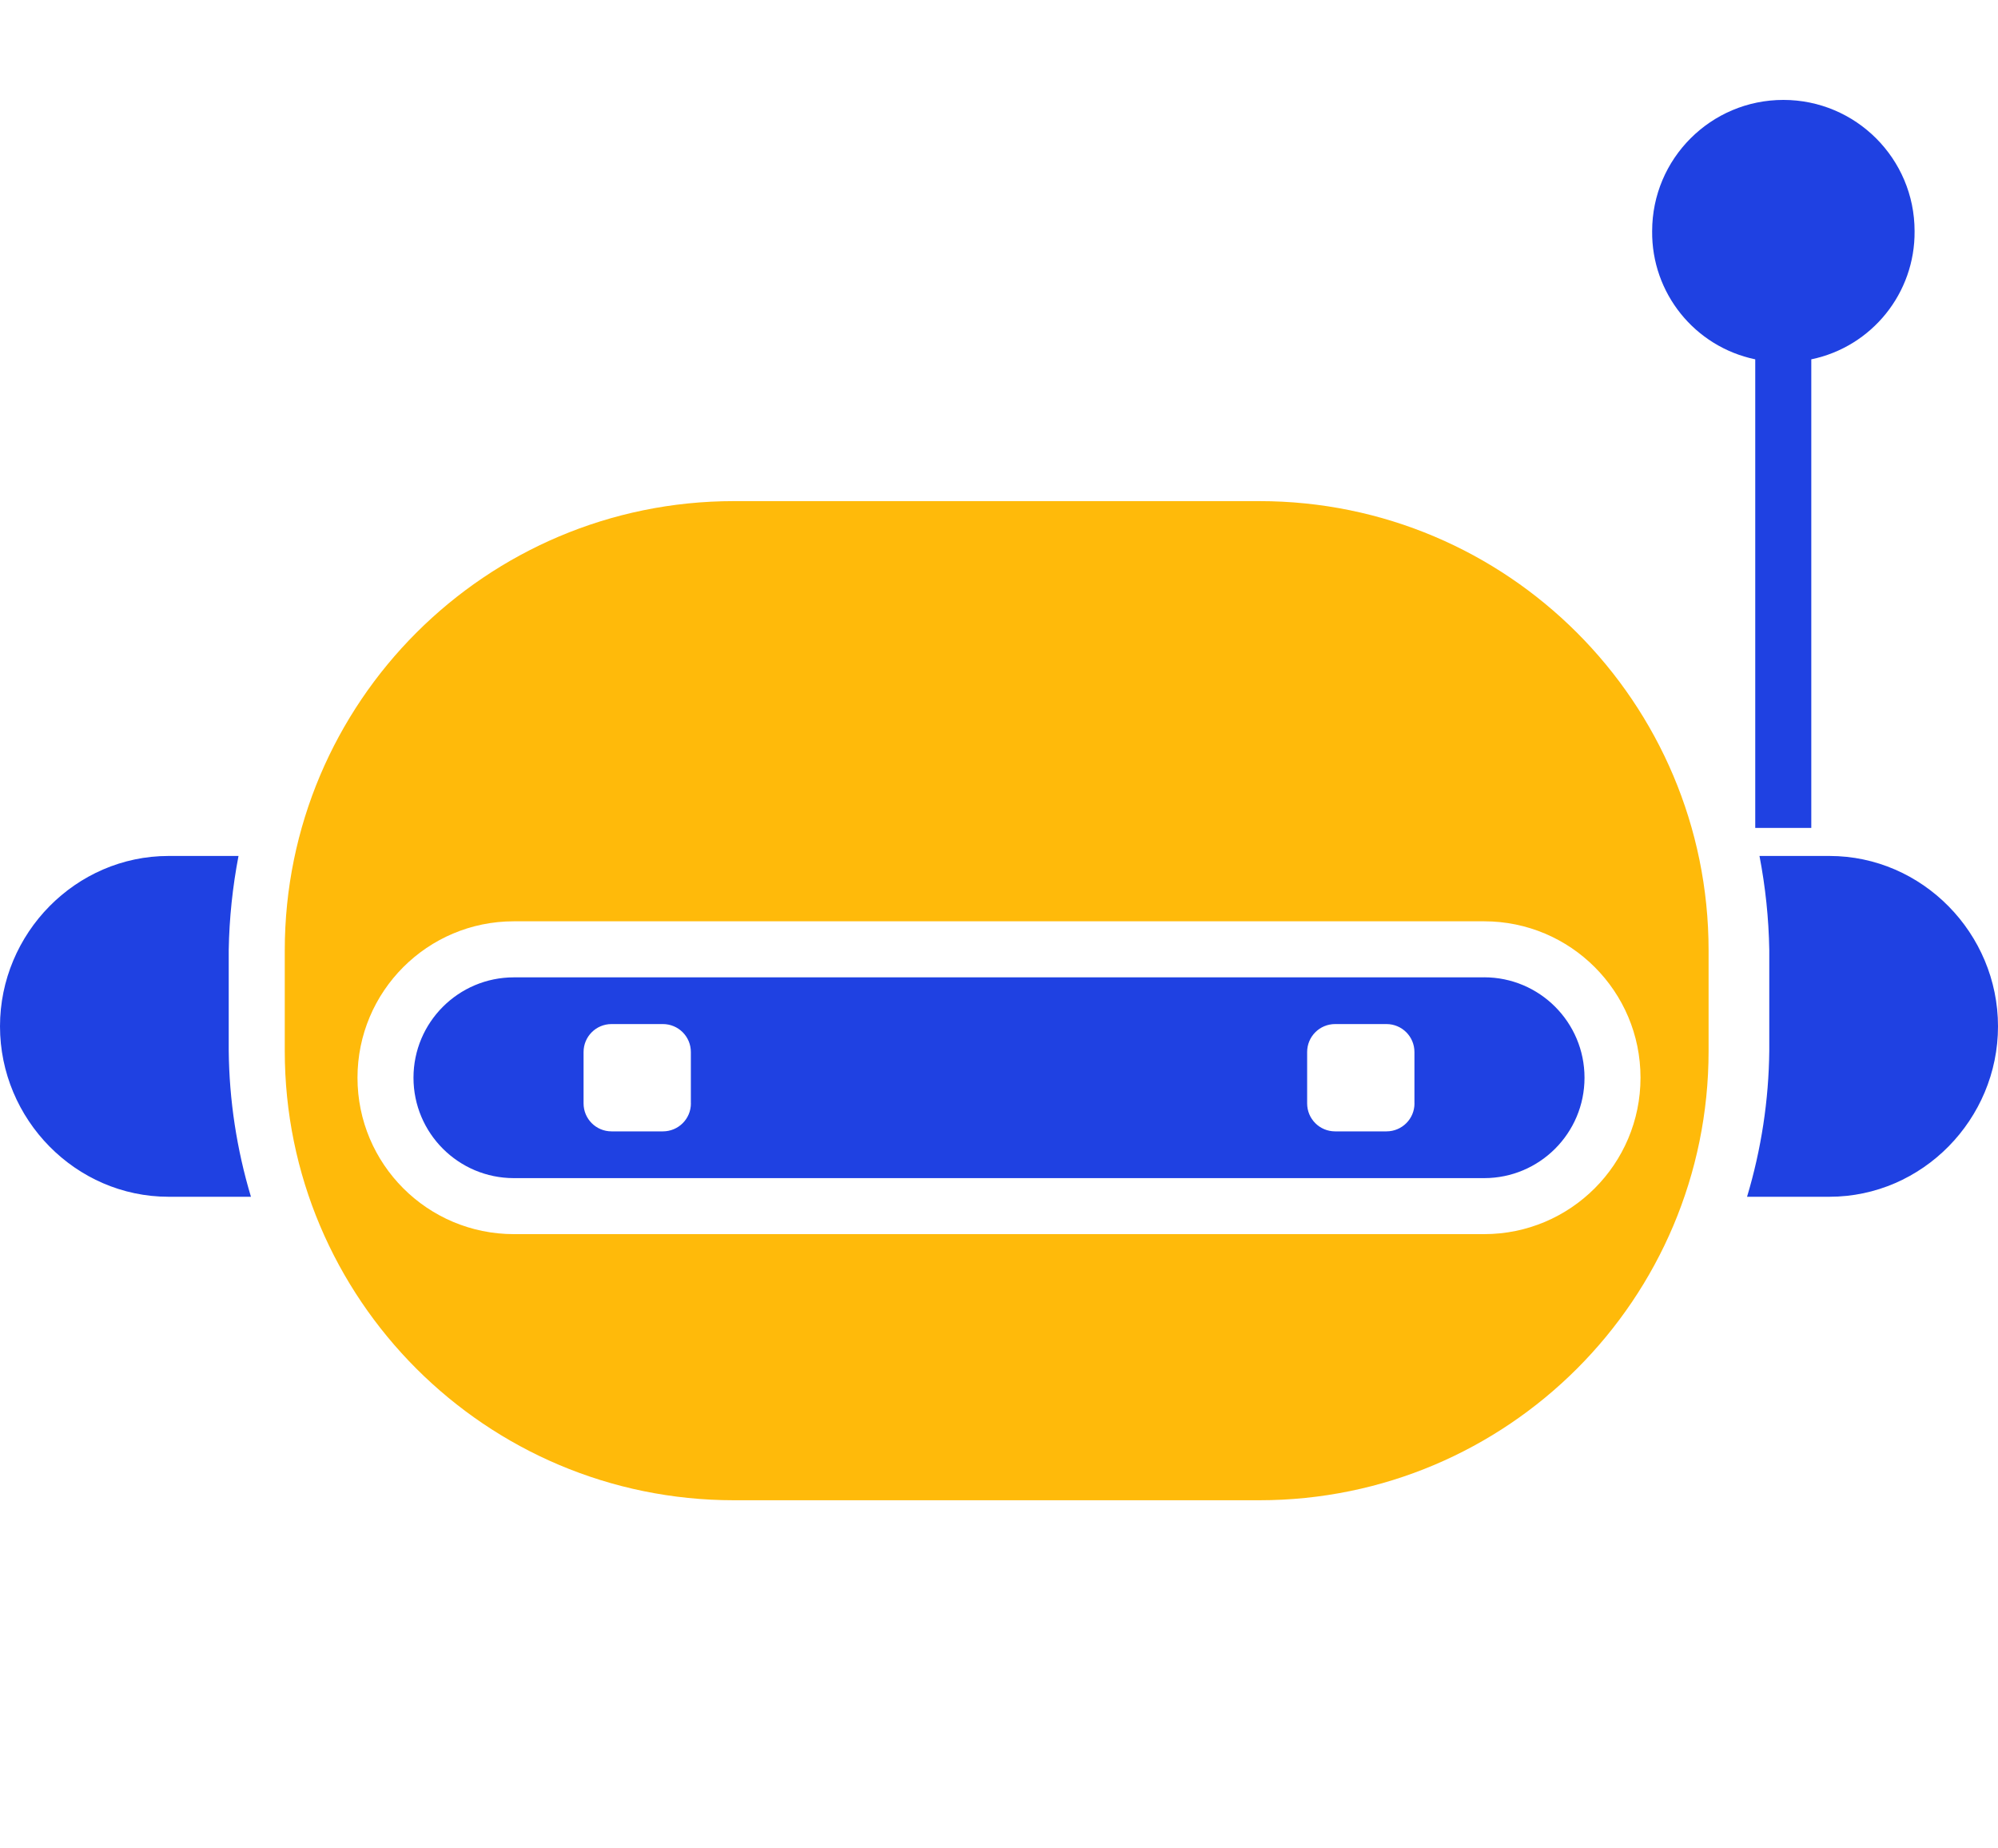
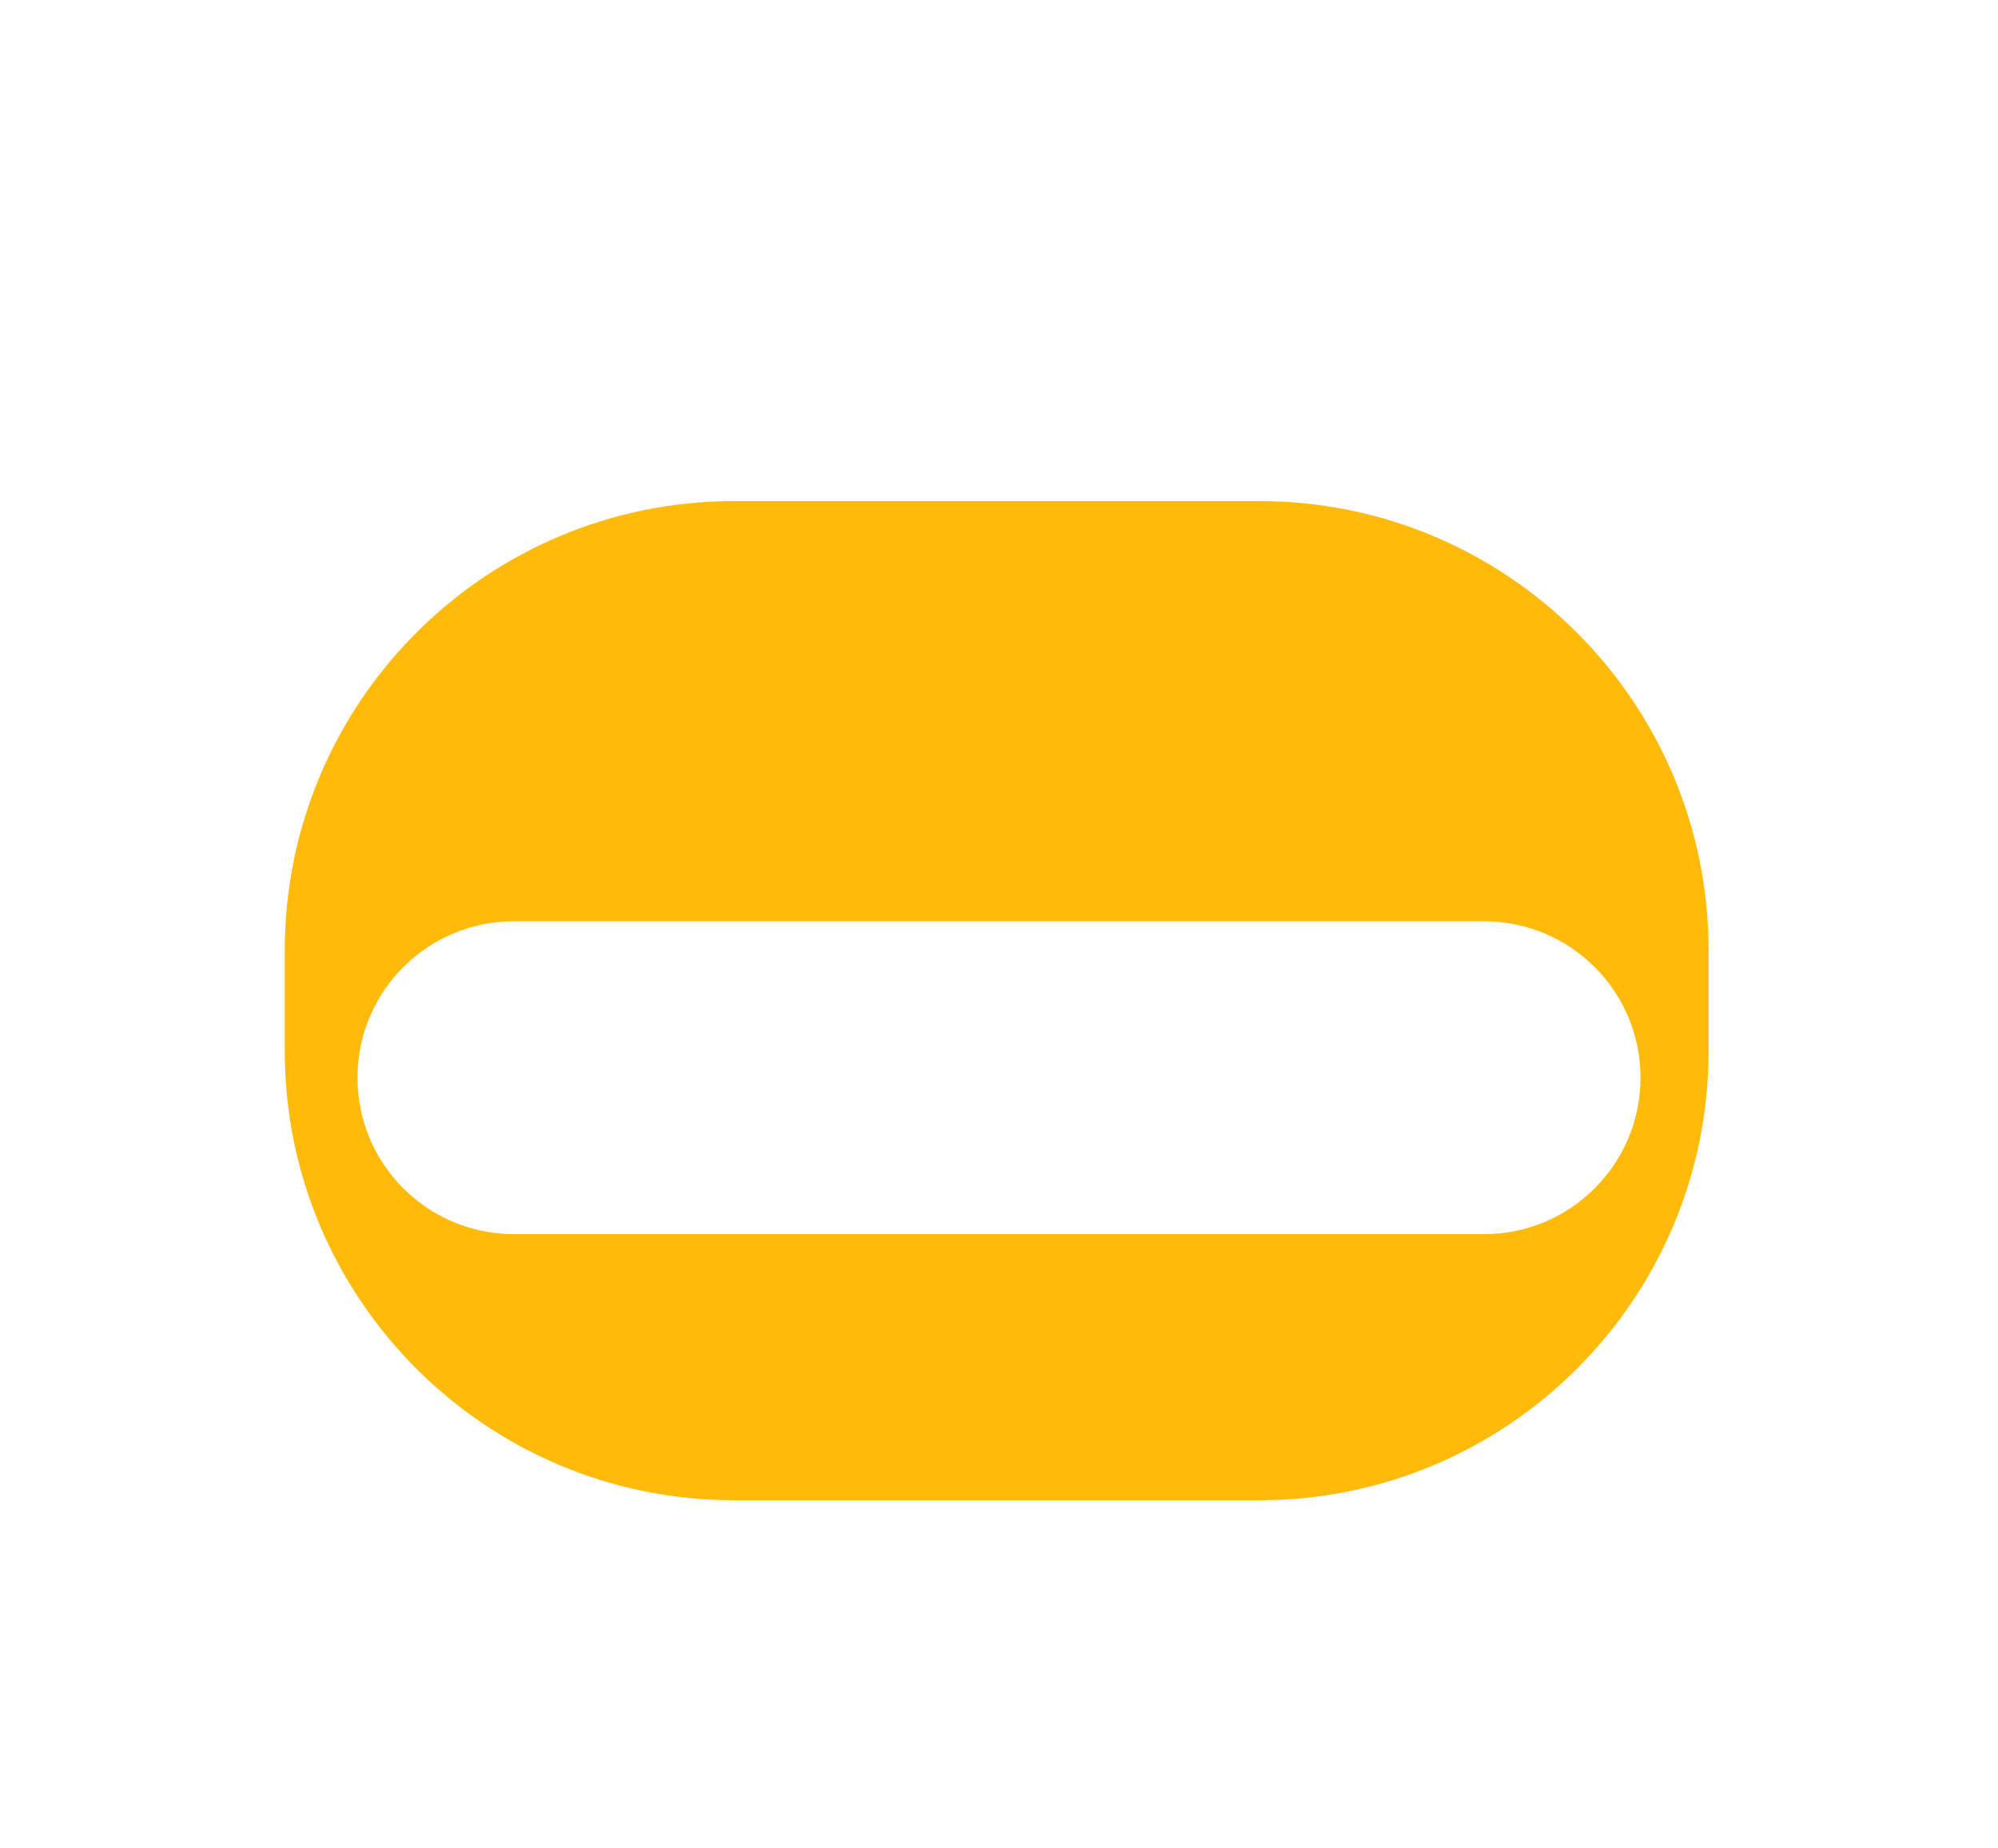
<svg xmlns="http://www.w3.org/2000/svg" width="40" height="37" viewBox="0 0 40 37" fill="none">
-   <path d="M29.712 19.564H10.288C9.178 19.564 8.278 20.464 8.278 21.573C8.278 22.683 9.178 23.583 10.288 23.583H29.712C30.822 23.583 31.722 22.683 31.722 21.573C31.722 20.463 30.822 19.563 29.712 19.563V19.564ZM13.832 22.087C13.832 22.397 13.581 22.647 13.271 22.647H12.243C11.933 22.647 11.683 22.397 11.683 22.087V21.059C11.683 20.749 11.933 20.499 12.243 20.499H13.271C13.581 20.499 13.831 20.749 13.831 21.059V22.087H13.832ZM28.318 22.087C28.318 22.397 28.067 22.647 27.757 22.647H26.729C26.419 22.647 26.169 22.397 26.169 22.087V21.059C26.169 20.749 26.419 20.499 26.729 20.499H27.757C28.067 20.499 28.317 20.749 28.317 21.059V22.087H28.318ZM5.024 23.956C4.739 23.006 4.589 22.022 4.579 21.03V19.014C4.59 18.383 4.656 17.754 4.775 17.134H3.375C1.514 17.134 0 18.684 0 20.544C0 22.406 1.514 23.956 3.375 23.956H5.025H5.024ZM36.625 17.134H35.225C35.344 17.754 35.41 18.383 35.421 19.014V21.03C35.411 22.022 35.261 23.006 34.976 23.956H36.625C38.486 23.956 40 22.406 40 20.545C40 18.684 38.486 17.134 36.625 17.134V17.134Z" fill="#1F41E2" />
  <path d="M34.206 19.025C34.206 14.058 30.179 10.031 25.212 10.031H14.695C9.728 10.031 5.701 14.058 5.701 19.025V21.037C5.701 26.004 9.728 30.031 14.695 30.031H25.212C30.179 30.031 34.206 26.004 34.206 21.037V19.025ZM29.712 24.704H10.288C8.558 24.704 7.157 23.302 7.157 21.573C7.157 19.843 8.559 18.442 10.287 18.442H29.712C31.442 18.442 32.843 19.844 32.843 21.572C32.843 23.302 31.441 24.704 29.713 24.704H29.712Z" fill="#FFBA0A" />
-   <path d="M33.076 4.627C33.063 5.866 33.928 6.94 35.14 7.193V16.573H36.262V7.193C37.475 6.941 38.341 5.866 38.33 4.627C38.33 3.177 37.154 2 35.703 2C34.252 2 33.076 3.176 33.076 4.627Z" fill="#1F41E2" />
</svg>